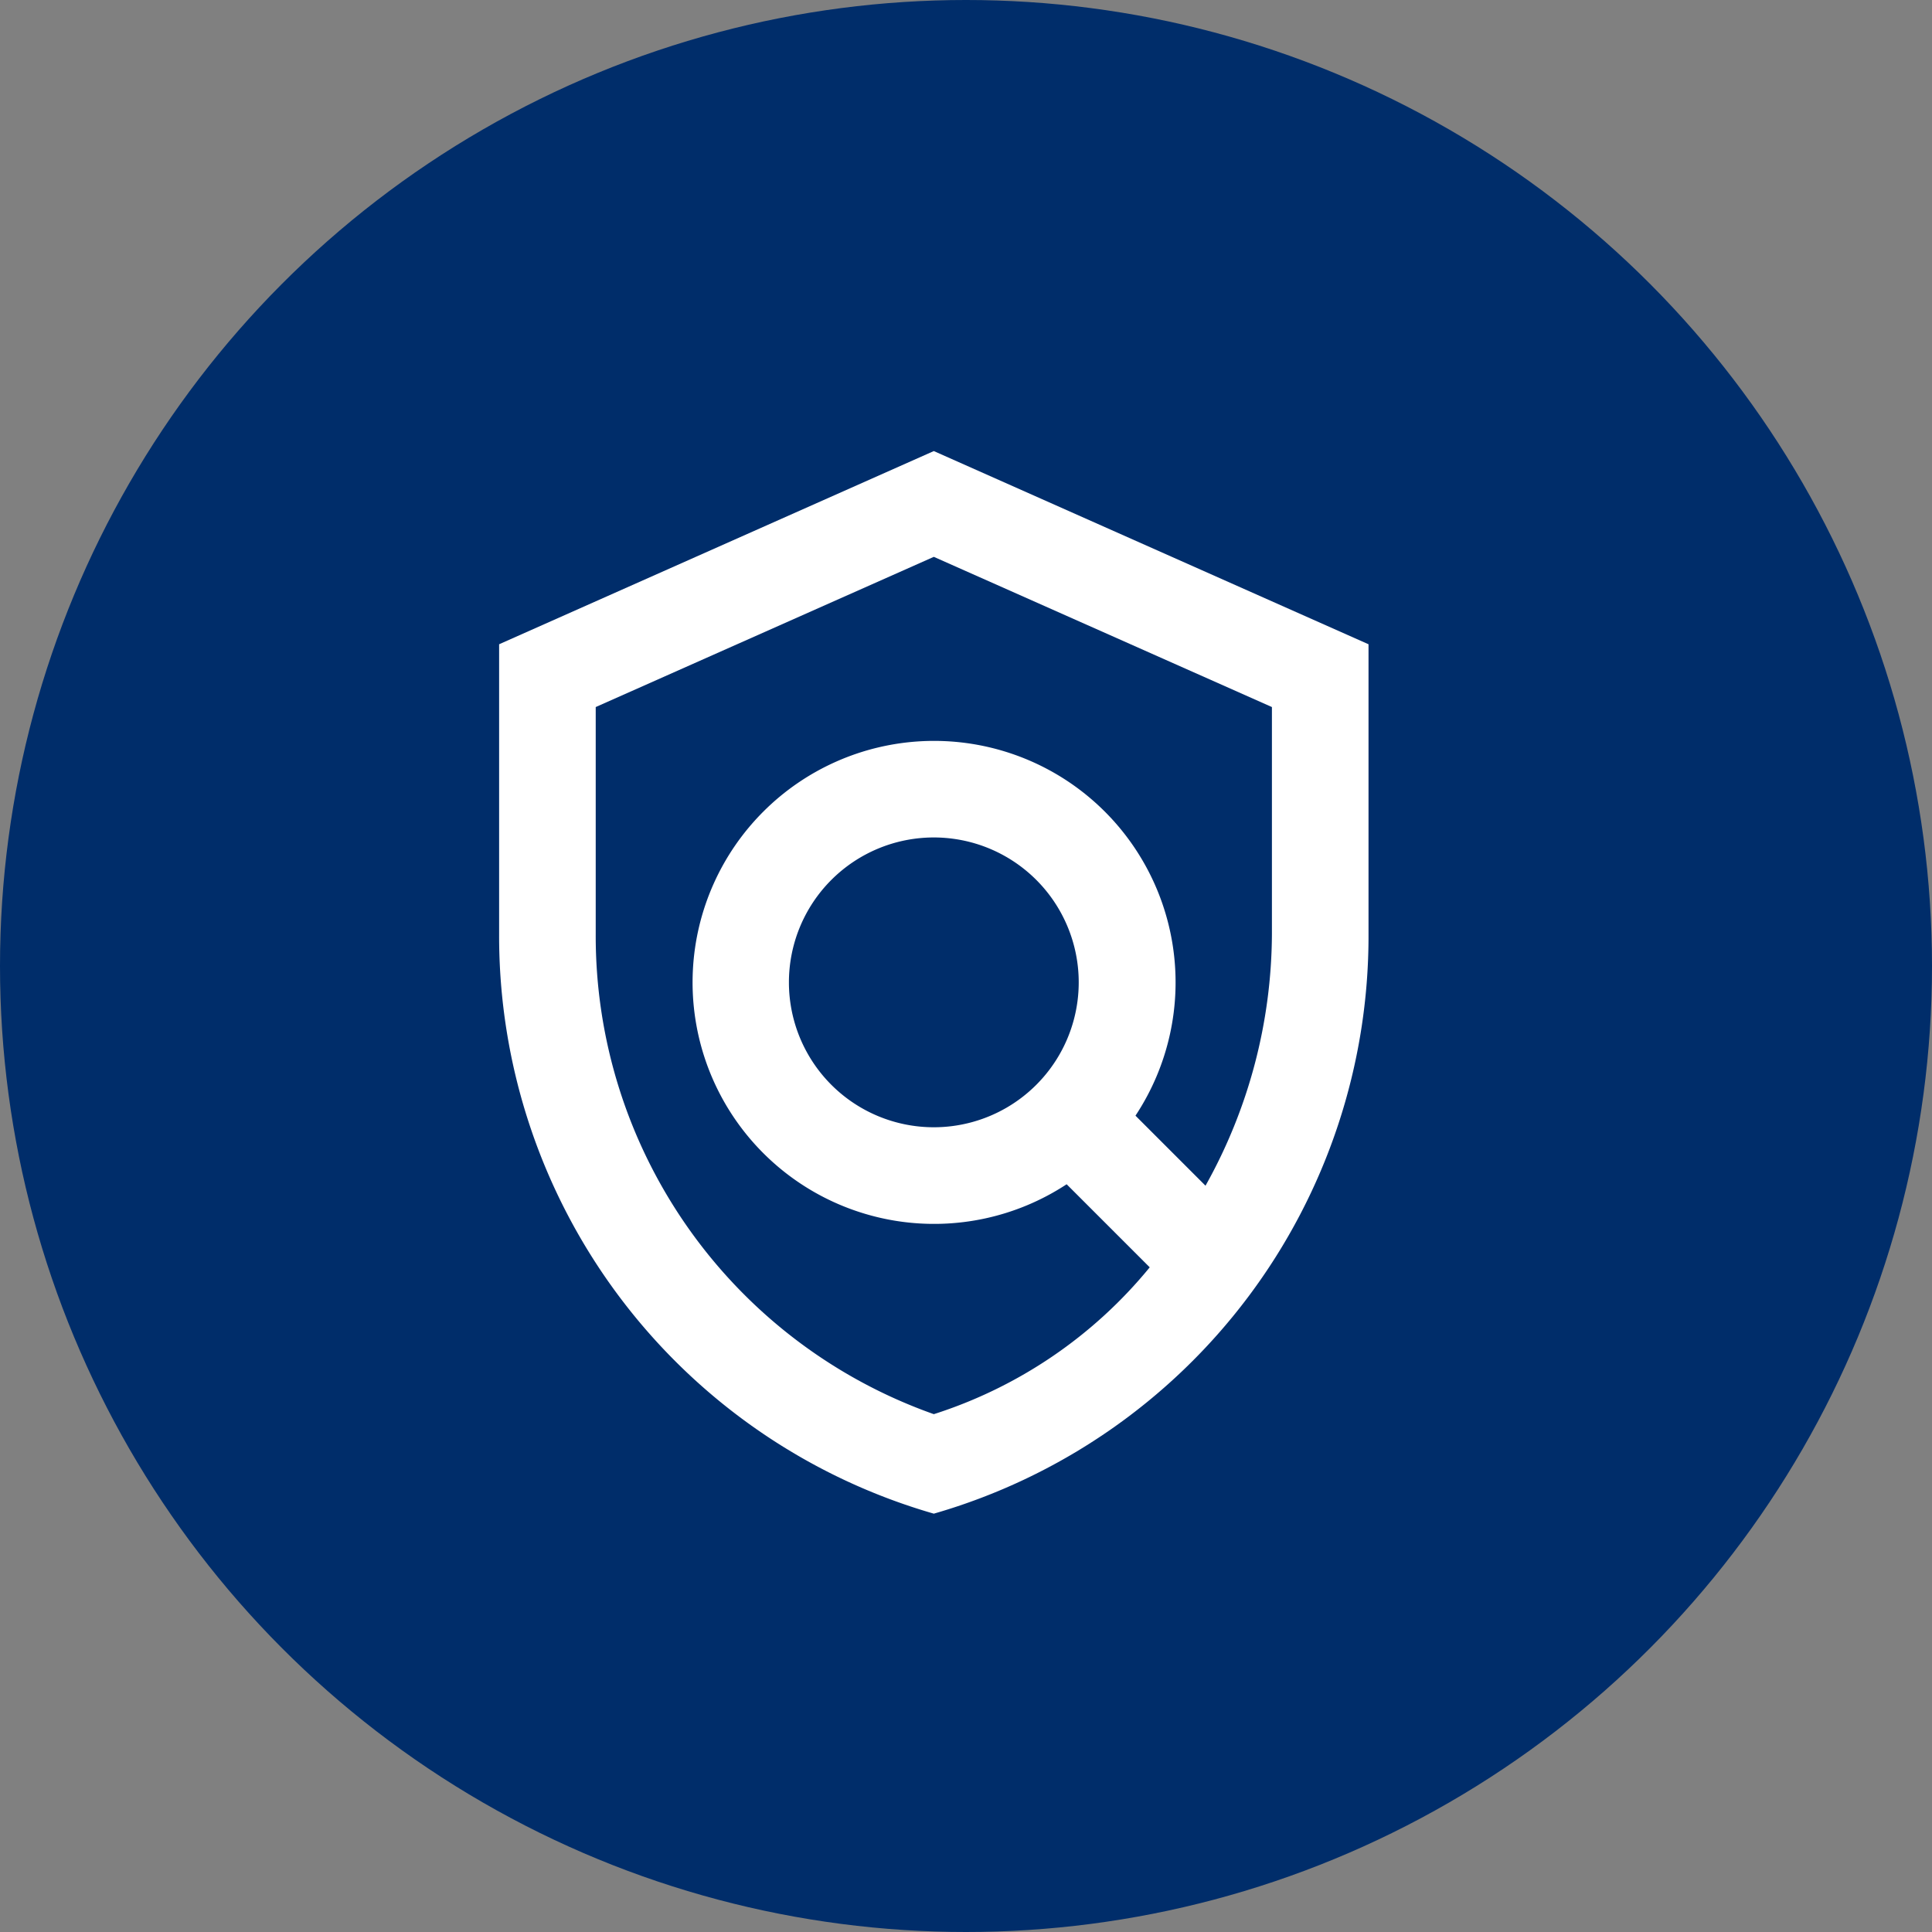
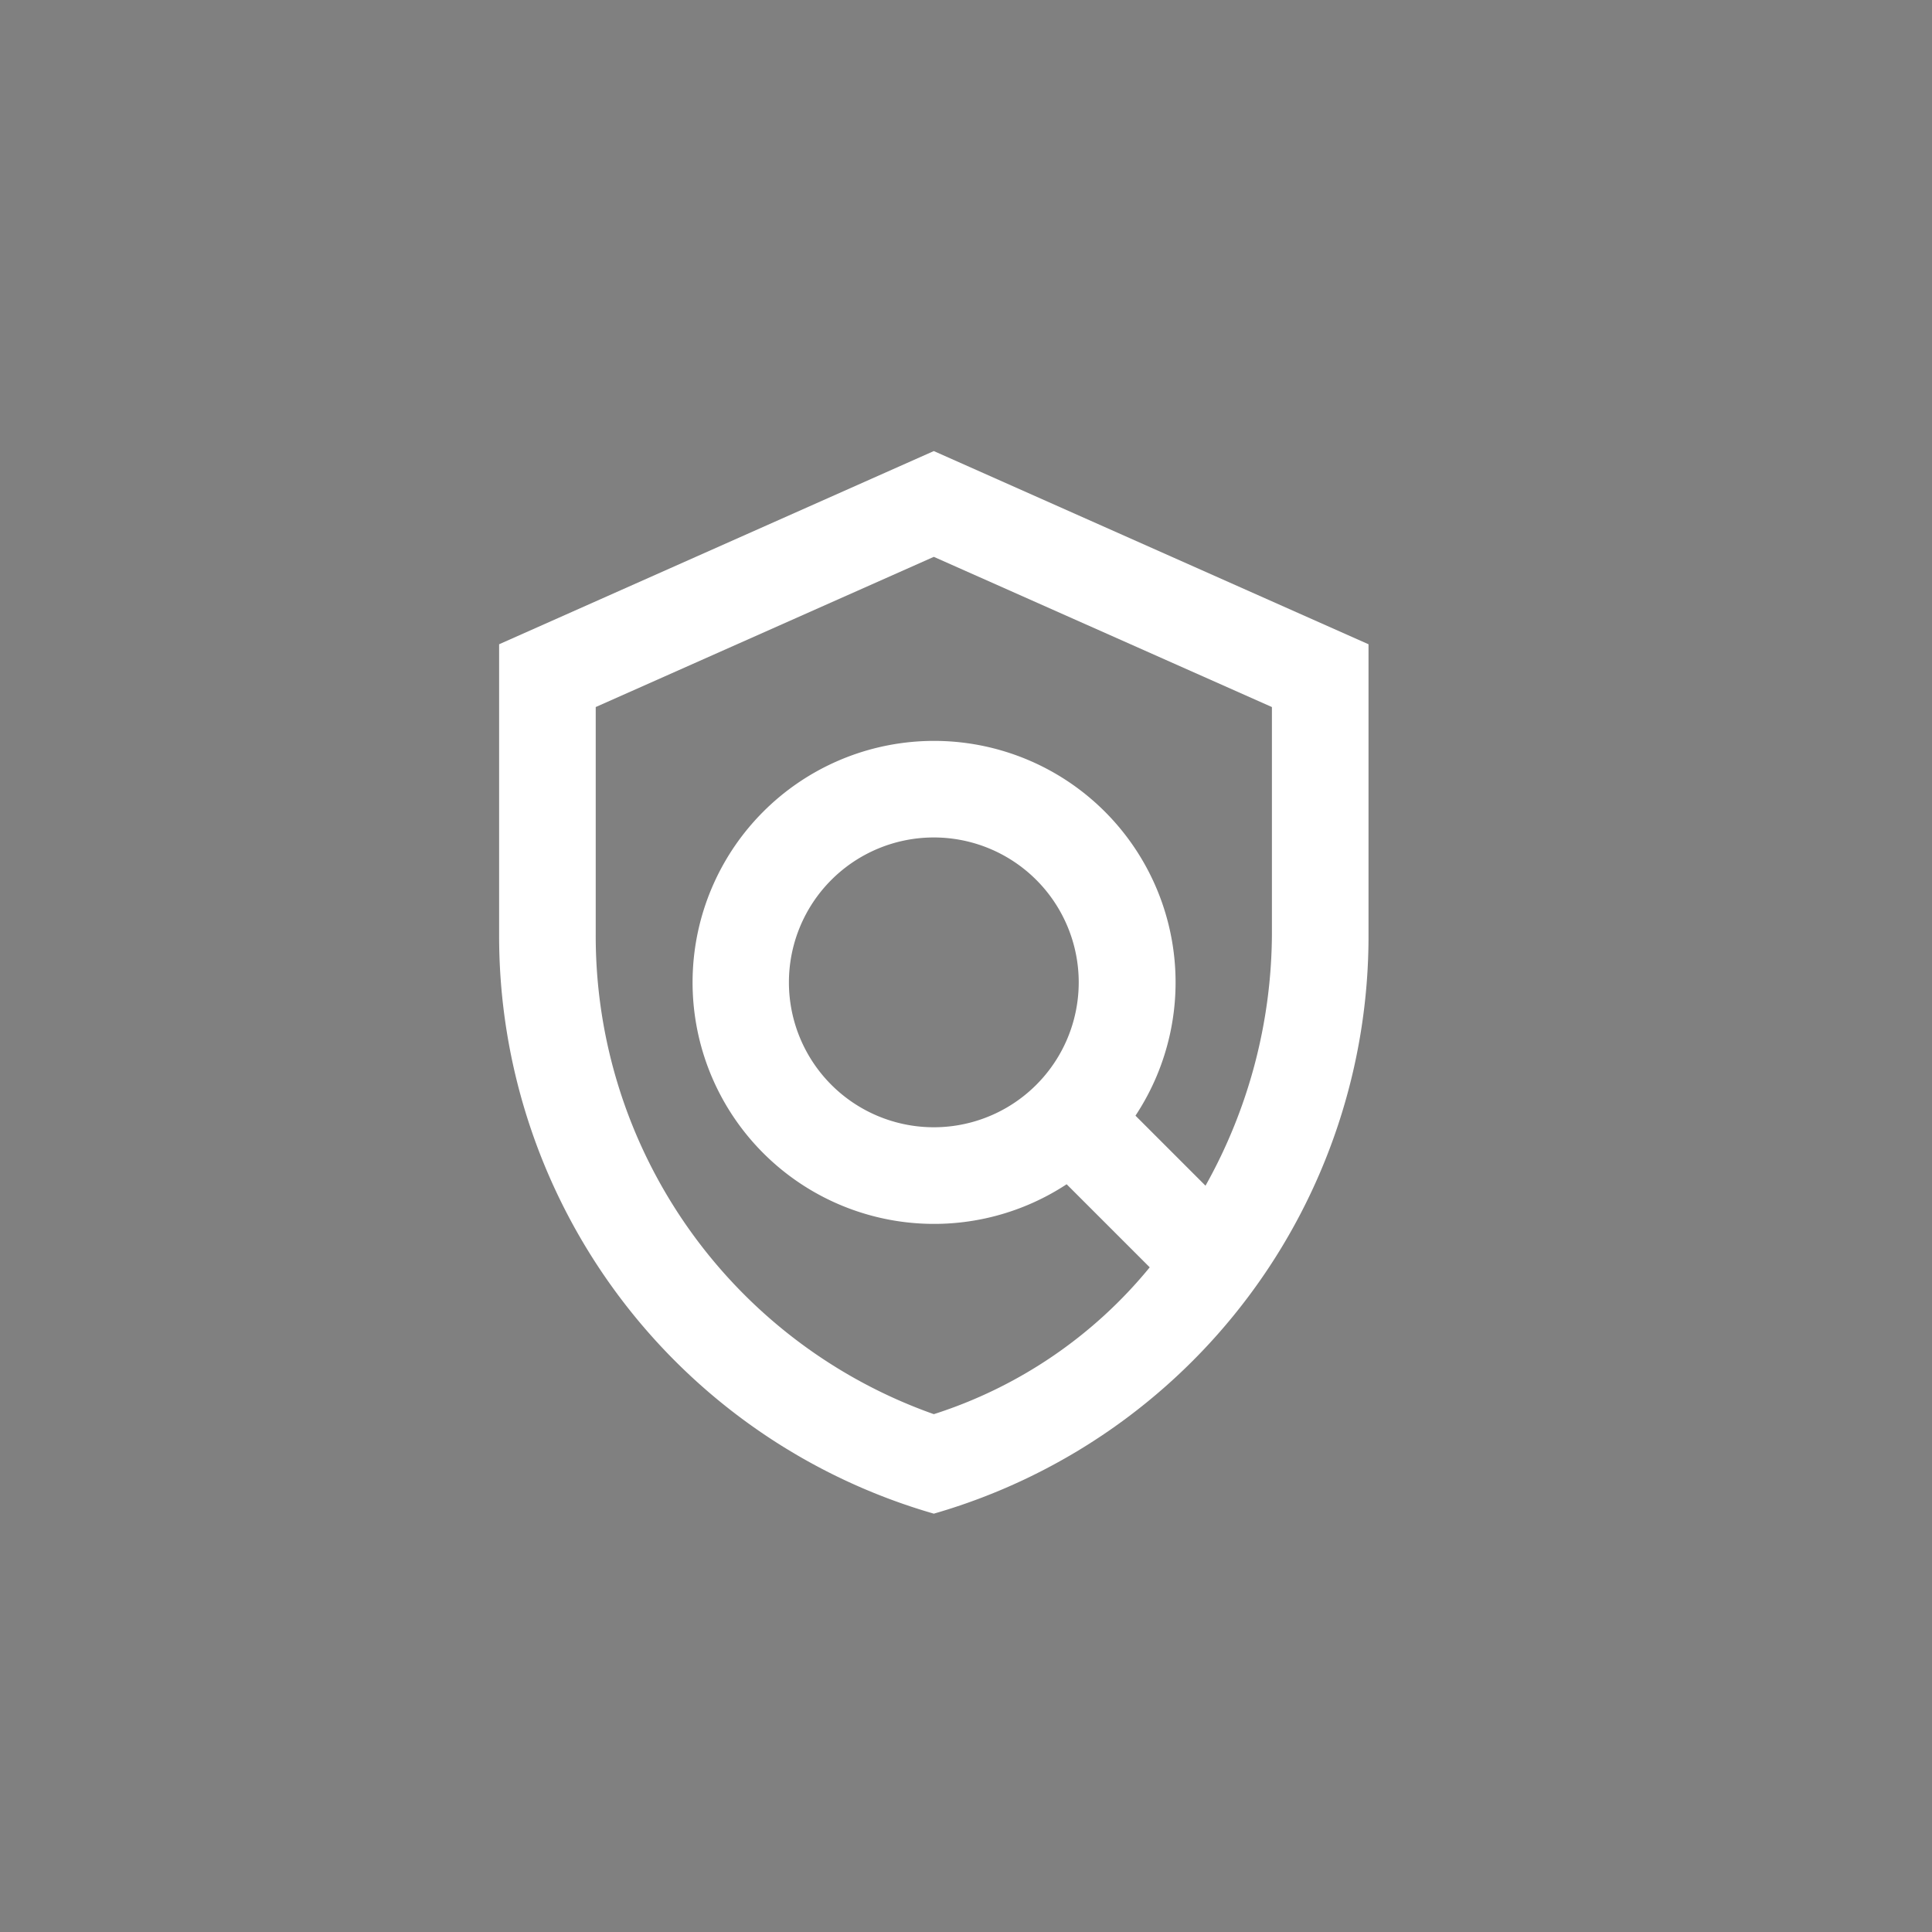
<svg xmlns="http://www.w3.org/2000/svg" width="32" height="32" viewBox="0 0 32 32">
  <rect x="0" y="0" width="32" height="32" fill="#808080" stroke="none" />
  <g id="Grupo_171714" data-name="Grupo 171714" transform="translate(-0.5 0.254)">
-     <circle id="Elipse_1060" data-name="Elipse 1060" cx="16" cy="16" r="16" transform="translate(0.5 -0.254)" fill="#002d6a" />
    <g id="policy_black_24dp" transform="translate(6.9 6.146)">
      <g id="Grupo_171709" data-name="Grupo 171709" transform="translate(0 0)">
-         <rect id="Rectángulo_141109" data-name="Rectángulo 141109" width="20" height="20" transform="translate(-0.4 -0.4)" fill="none" />
-       </g>
+         </g>
      <g id="Grupo_171711" data-name="Grupo 171711" transform="translate(1.867 1.071)">
        <g id="Grupo_171710" data-name="Grupo 171710">
          <path id="Trazado_18166" data-name="Trazado 18166" d="M10.2,1,3,4.2V9a9.956,9.956,0,0,0,7.2,9.6A9.956,9.956,0,0,0,17.4,9V4.2Zm5.6,8a8.6,8.6,0,0,1-1.1,4.168l-1.16-1.16A4,4,0,1,0,12.4,13.144l1.376,1.376A7.612,7.612,0,0,1,10.2,16.952,8.4,8.4,0,0,1,4.6,9V5.24l5.6-2.488L15.8,5.24Zm-5.6,3.2a2.4,2.4,0,1,1,2.4-2.4A2.4,2.4,0,0,1,10.2,12.2Z" transform="translate(-3 -1)" fill="#fff" />
        </g>
      </g>
    </g>
  </g>
</svg>